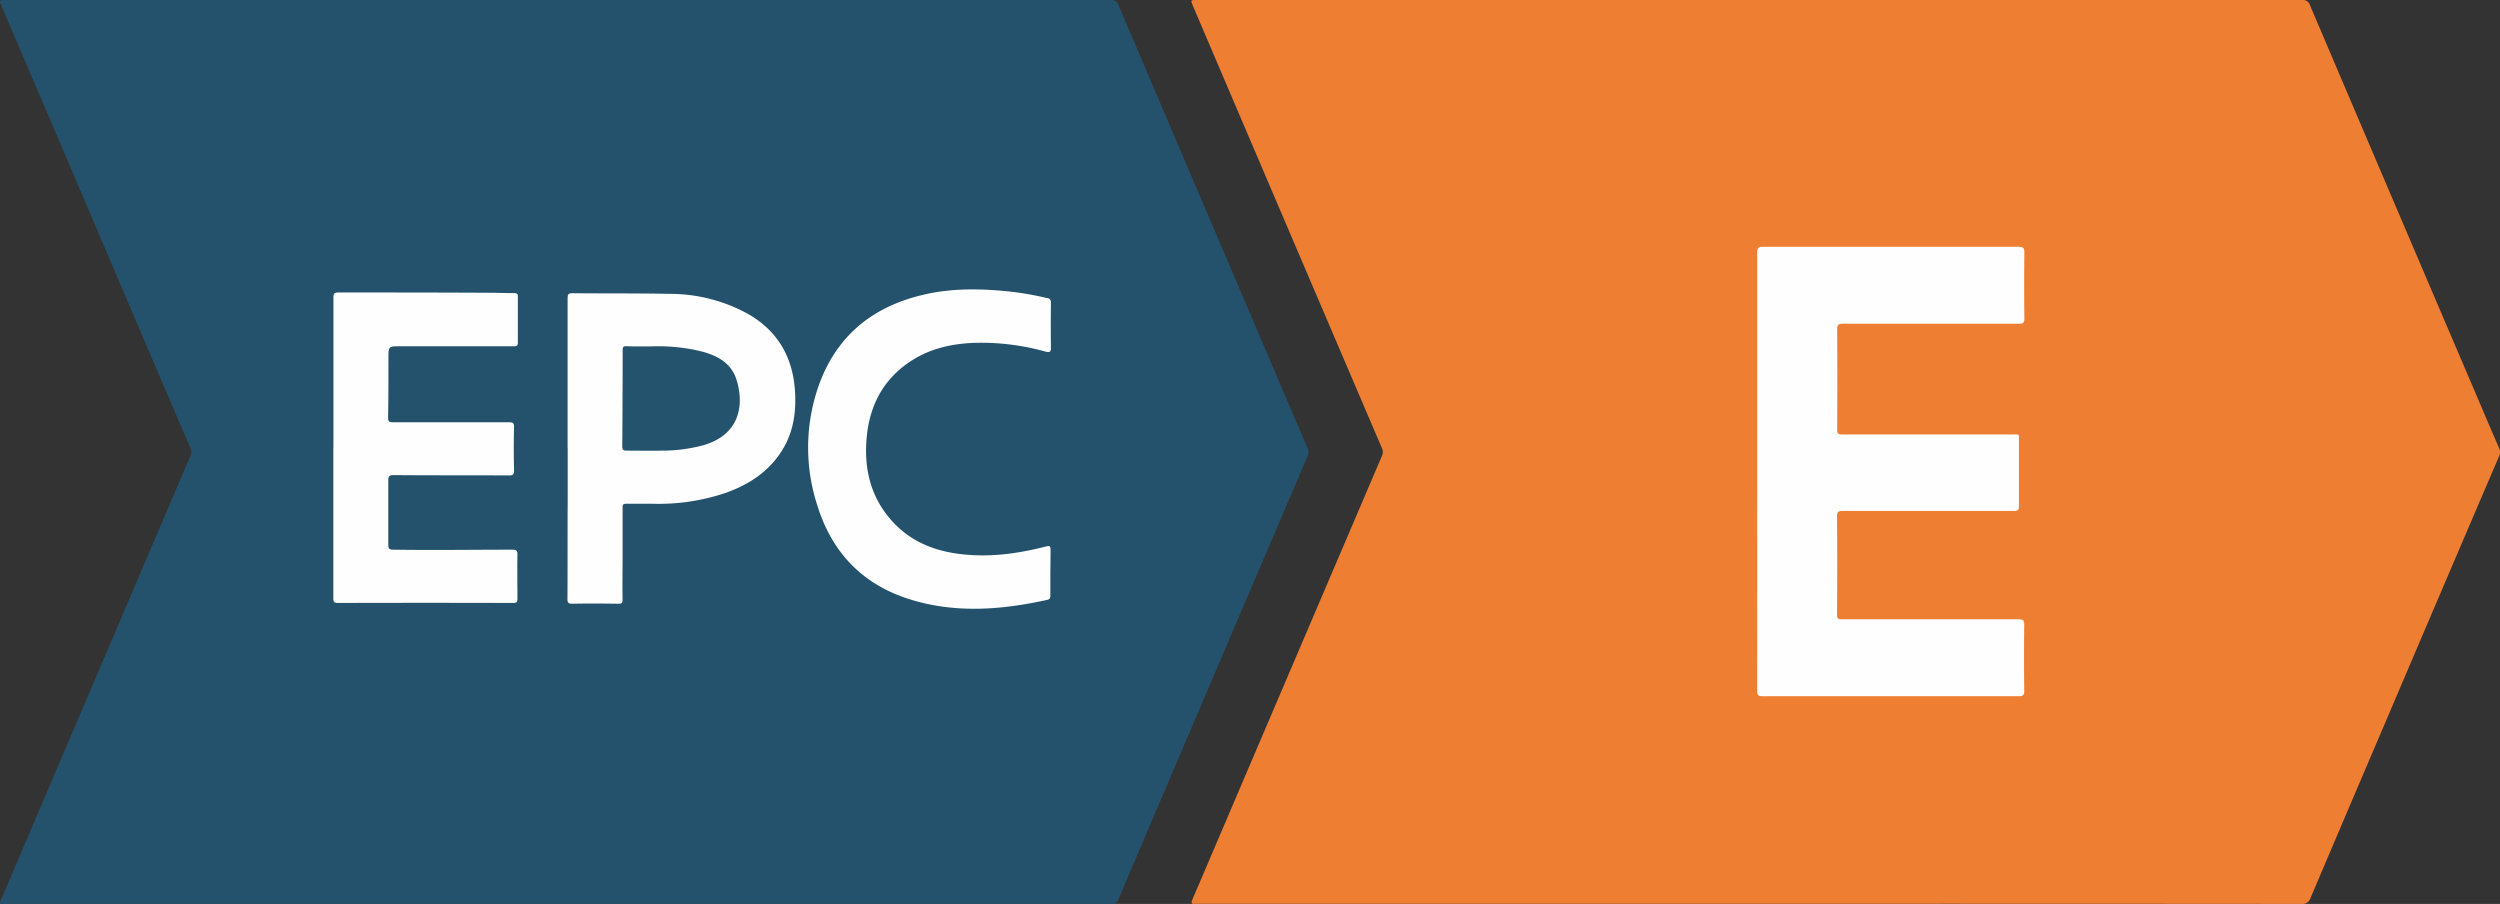
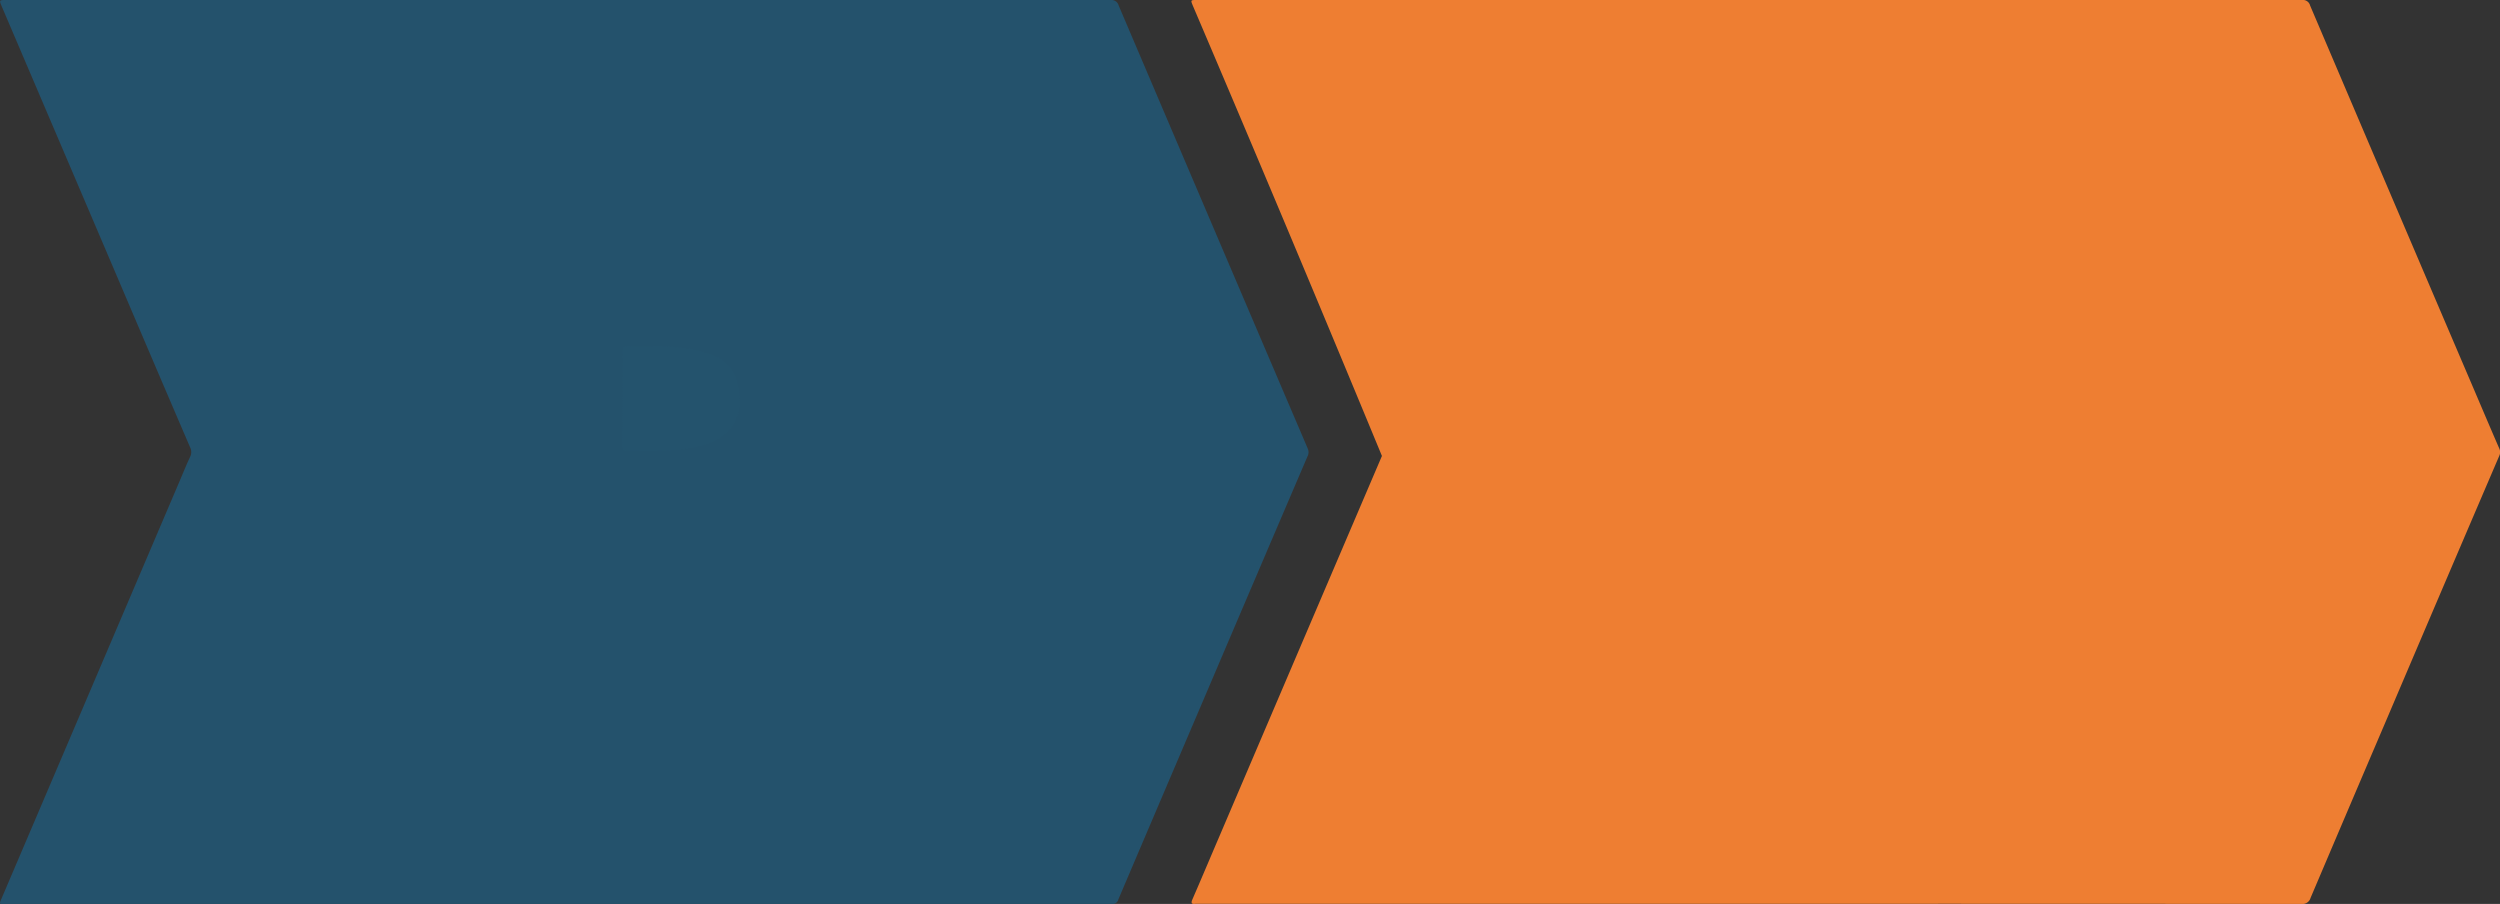
<svg xmlns="http://www.w3.org/2000/svg" viewBox="0 0 614.81 222.3" width="614.81" height="222.3">
  <rect x="0" y="0" width="614.81" height="222.3" fill="#333333" stroke="none" />
  <defs>
    <style>.cls-1{fill:#ee7e32;}.cls-2{fill:#24526c;}.cls-3{fill:#fefefe;}.cls-4{fill:#24536d;}</style>
  </defs>
  <g id="Layer_2" data-name="Layer 2">
    <g id="Layer_1-2" data-name="Layer 1">
-       <path class="cls-1" d="M430.31 222.27H294.84a7.85 7.85 0 0 0-.84 0c-1 .12-1.15-.19-.75-1.11 2.28-5.24 4.49-10.5 6.74-15.75q19.92-46.65 39.86-93.28a2.19 2.19 0 0 0 0-1.92Q316.59 55.87 293.39 1.5c-.62-1.5-.63-1.5.94-1.5h271.78a1.82 1.82 0 0 1 2 1.36q20.11 47.22 40.29 94.4c2.07 4.85 4.13 9.7 6.23 14.54a2.07 2.07 0 0 1 0 1.8q-14 32.64-27.91 65.31-9.27 21.69-18.5 43.41a2.07 2.07 0 0 1-2.28 1.48q-67.82-.06-135.63-.03z" />
+       <path class="cls-1" d="M430.31 222.27H294.84a7.85 7.85 0 0 0-.84 0c-1 .12-1.15-.19-.75-1.11 2.28-5.24 4.49-10.5 6.74-15.75q19.92-46.65 39.86-93.28Q316.59 55.87 293.39 1.5c-.62-1.5-.63-1.5.94-1.5h271.78a1.82 1.82 0 0 1 2 1.36q20.11 47.22 40.29 94.4c2.07 4.85 4.13 9.7 6.23 14.54a2.07 2.07 0 0 1 0 1.8q-14 32.64-27.91 65.31-9.27 21.69-18.5 43.41a2.07 2.07 0 0 1-2.28 1.48q-67.82-.06-135.63-.03z" />
      <path class="cls-2" d="M137.26 0H273.1a1.84 1.84 0 0 1 2 1.34q23.22 54.5 46.52 109a2.2 2.2 0 0 1-.08 1.91q-13.1 30.58-26.15 61.19-10.2 23.88-20.37 47.77a1.51 1.51 0 0 1-1.64 1.12H1.1c-1.3 0-1.3 0-.75-1.29l43.74-102.53c.88-2.06 1.71-4.13 2.66-6.15a2.62 2.62 0 0 0 0-2.36q-8.17-19-16.29-38.08Q15.47 36.8.48 1.7C-.24 0-.24 0 1.54 0z" />
-       <path class="cls-3" d="M432.14 115.92V62.16c0-1.26.36-1.48 1.52-1.47h62.76c1.19 0 1.43.34 1.42 1.46q-.09 8.1 0 16.2c0 1-.3 1.26-1.28 1.26h-43.32c-1.16 0-1.45.29-1.44 1.45q.09 12.28 0 24.59c0 1 .26 1.19 1.2 1.19h42c1.72 0 1.5-.21 1.5 1.55v16.08c0 1-.28 1.18-1.21 1.18h-42.11c-1 0-1.42.18-1.41 1.34q.09 12.06 0 24.12c0 .94.23 1.19 1.18 1.18h43.43c1.19 0 1.44.33 1.43 1.46-.07 5.4-.06 10.8 0 16.2 0 1-.3 1.26-1.28 1.26h-63.11c-1.13 0-1.29-.39-1.29-1.38q.04-27.04.01-53.91zM82 110V73.17c0-1 .22-1.25 1.23-1.24 12.35 0 24.71 0 37.07.07 2 0 4.07.09 6.11.08.74 0 1 .23.94 1v11.16c0 .76-.26.92-1 .92H98.4c-2.87 0-2.86 0-2.87 2.87 0 4.88 0 9.76-.09 14.64 0 1 .28 1.18 1.21 1.18h28.55c.87 0 1.24.12 1.22 1.14-.09 3.55-.1 7.11 0 10.67 0 1-.24 1.27-1.24 1.26-9.44-.05-18.87 0-28.31-.08-1.07 0-1.4.23-1.38 1.35v15.72c0 1 .18 1.25 1.21 1.27 9.76.15 19.51 0 29.27 0 .94 0 1.31.16 1.28 1.22-.07 3.59 0 7.19 0 10.79 0 .79-.12 1.1-1 1.09q-21.6-.06-43.19 0c-1.14 0-1.08-.55-1.08-1.32v-36.94zM139.59 110.23V73.41c0-1 .17-1.31 1.22-1.3 8 .08 16 0 24 .16a39.82 39.82 0 0 1 19.27 5c7.26 4.21 10.9 10.63 11.43 18.93.34 5.34-.45 10.44-3.46 15-3.29 5-8 8-13.54 10a51.77 51.77 0 0 1-18.27 2.68H154c-.8 0-.9.31-.89 1v12.59c0 3.32-.08 6.63 0 10 0 .89-.3 1-1.09 1-3.76-.05-7.52-.08-11.28 0-.91 0-1.2-.2-1.19-1.17.06-8 0-16 .06-24v-13zM258.31 140.87v5.64c0 .57-.15.87-.73 1-11.27 2.49-22.56 3.38-33.76-.1-11.71-3.64-19.28-11.57-22.86-23.24a45.93 45.93 0 0 1 .14-28.65c4.22-12.51 13.09-20 25.83-23 7-1.68 14.1-1.58 21.2-.84a73.53 73.53 0 0 1 9.32 1.62 1 1 0 0 1 1 1.19q-.07 5.52 0 11c0 1-.24 1.24-1.26 1a58.45 58.45 0 0 0-17.89-2.16c-5.68.24-11.08 1.55-15.83 4.83-6.31 4.34-9.52 10.55-10.29 18-.82 8 .88 15.28 6.5 21.31 4.15 4.45 9.43 6.74 15.36 7.63 7.35 1.1 14.57.21 21.72-1.59 1.57-.39 1.6-.39 1.6 1.23z" />
      <path class="cls-4" d="M160 85.19a45.31 45.31 0 0 1 12.48 1.22c3.84 1 7.29 2.81 8.61 6.87 2 6.3.84 13.47-7.83 16.13a38.63 38.63 0 0 1-10.53 1.41c-2.87.07-5.75 0-8.63 0-.85 0-1.07-.25-1.07-1.08q.09-11.86.1-23.74c0-.68.21-.88.88-.86 1.92.08 3.79.05 5.99.05z" />
    </g>
  </g>
</svg>